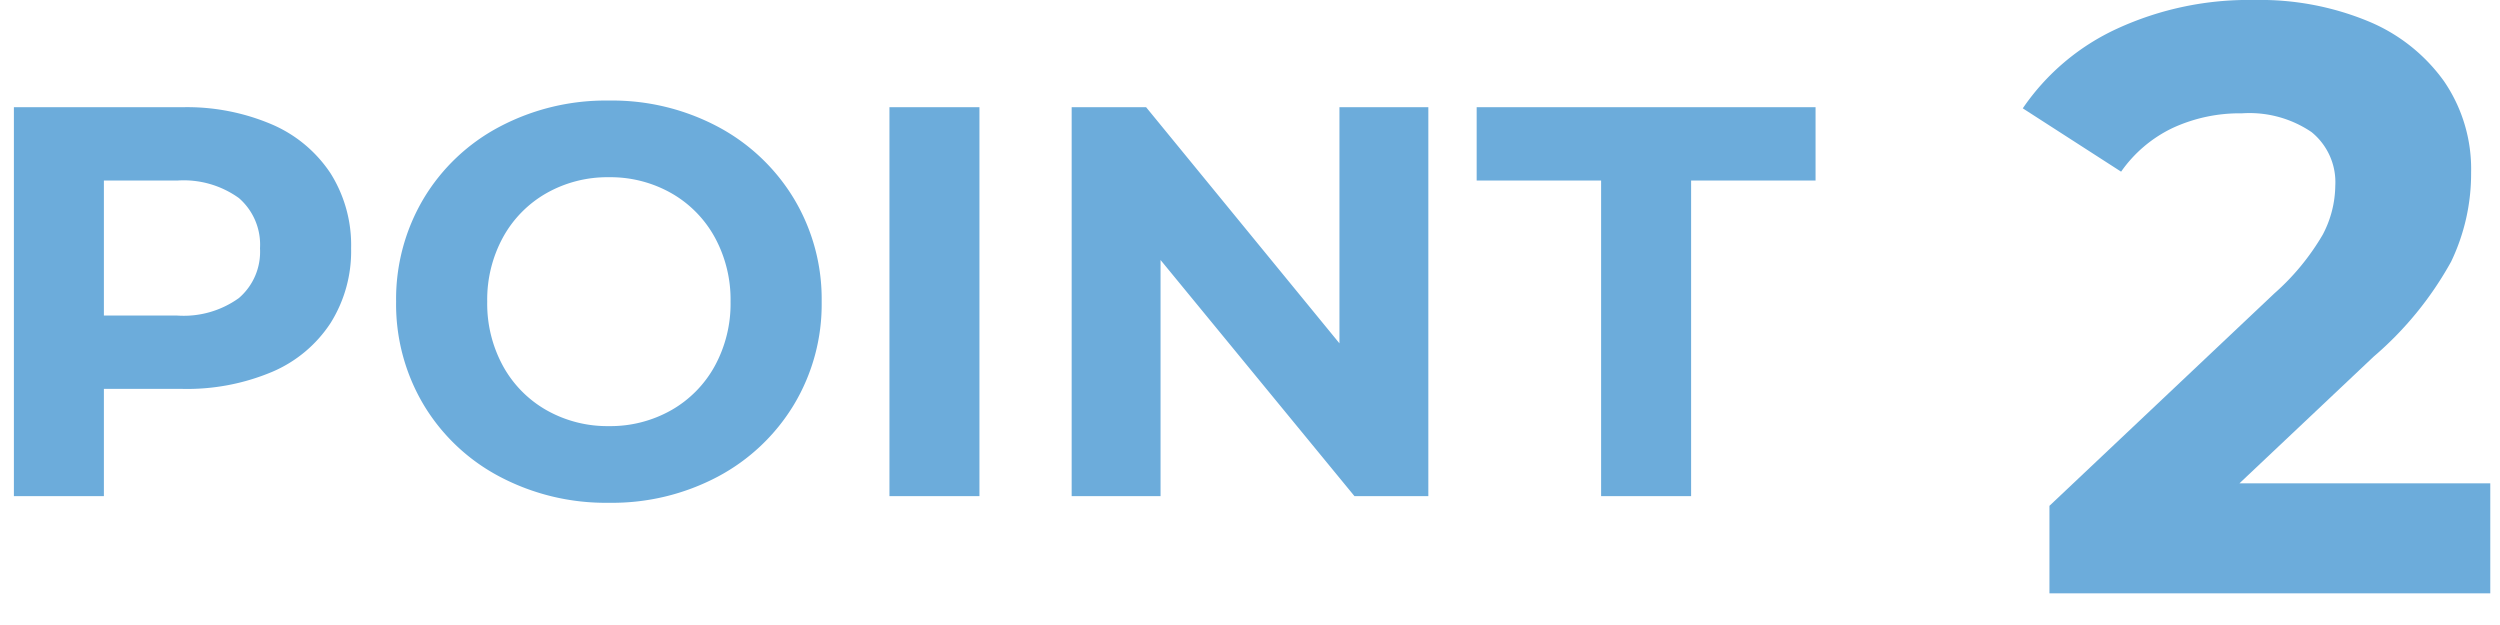
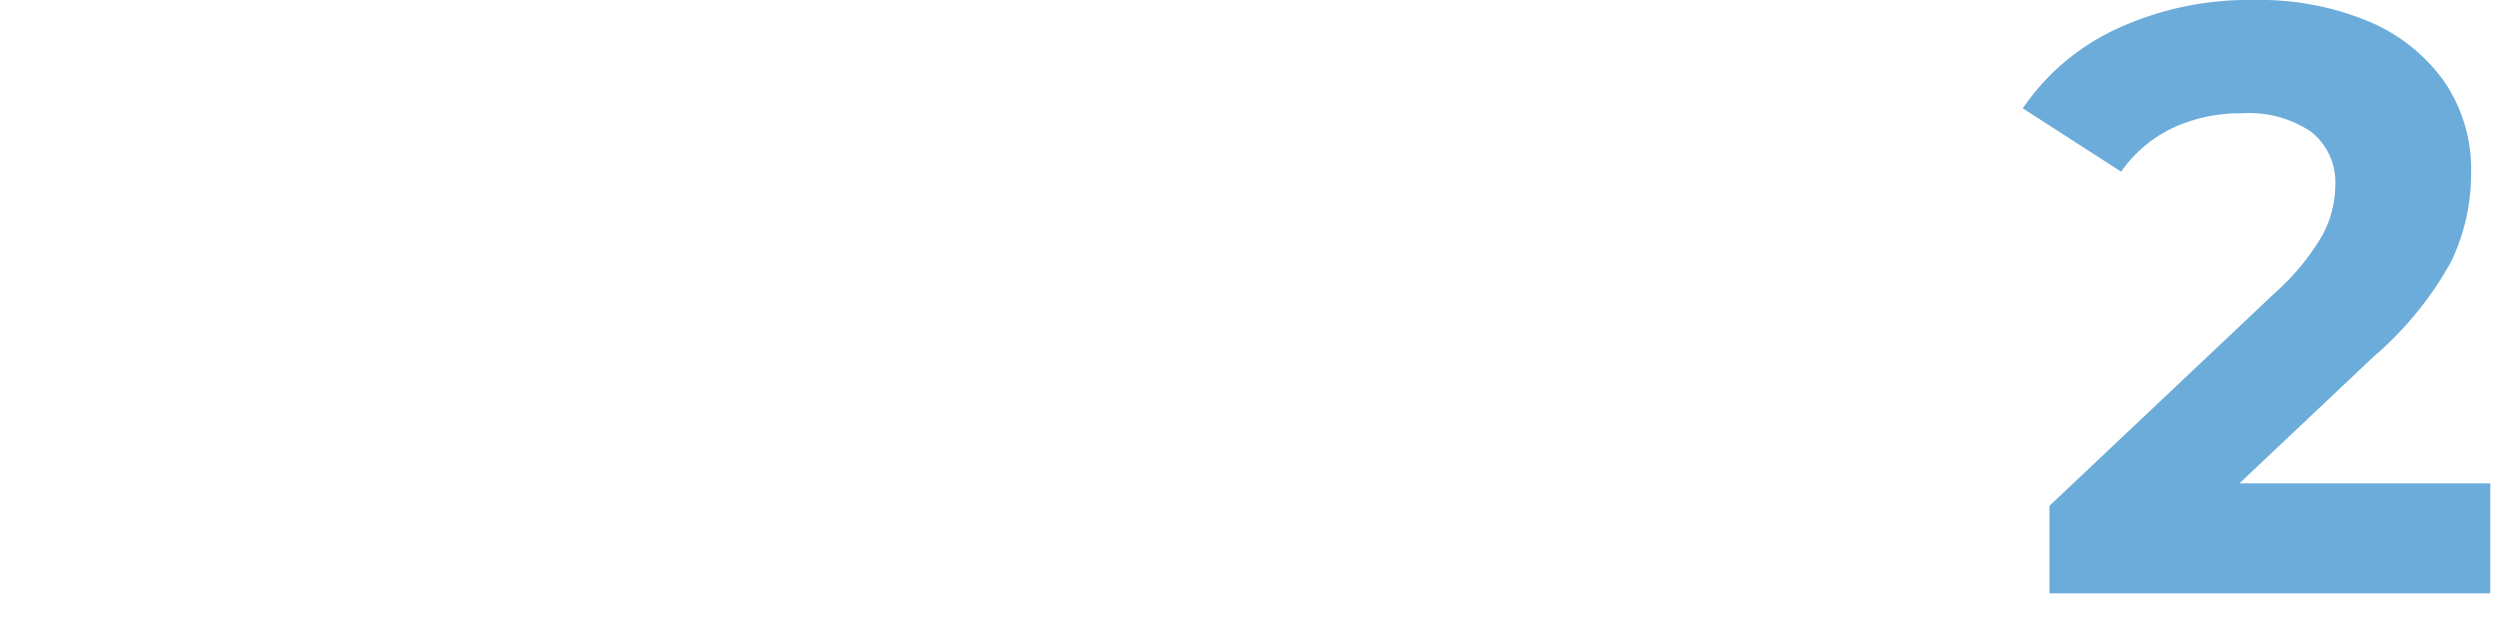
<svg xmlns="http://www.w3.org/2000/svg" width="180" height="45" viewBox="0 0 180 45">
  <g id="point_title02" transform="translate(2243 -4860)">
    <rect id="長方形_360" data-name="長方形 360" width="180" height="45" transform="translate(-2243 4860)" fill="none" />
    <g id="point_title02-2" data-name="point_title02" transform="translate(-2787.22 2275.72)">
      <path id="パス_2959" data-name="パス 2959" d="M16.02-7.92V0H-15.72V-6.3L.48-21.6a17.2,17.2,0,0,0,3.48-4.23,7.694,7.694,0,0,0,.9-3.51,4.641,4.641,0,0,0-1.71-3.87,7.957,7.957,0,0,0-5.01-1.35,11.5,11.5,0,0,0-4.98,1.05,9.537,9.537,0,0,0-3.72,3.15l-7.08-4.56a16.609,16.609,0,0,1,6.78-5.73,22.644,22.644,0,0,1,9.9-2.07,20.354,20.354,0,0,1,8.19,1.53,12.623,12.623,0,0,1,5.46,4.32,11.177,11.177,0,0,1,1.95,6.57,14.645,14.645,0,0,1-1.44,6.42,24.714,24.714,0,0,1-5.58,6.84L-2.04-7.92Z" transform="translate(707.5 2627)" fill="#6cacdb" />
-       <path id="パス_2958" data-name="パス 2958" d="M-51.16-28a15.555,15.555,0,0,1,6.46,1.24,9.6,9.6,0,0,1,4.22,3.52A9.7,9.7,0,0,1-39-17.84a9.723,9.723,0,0,1-1.48,5.38A9.426,9.426,0,0,1-44.7-8.94a15.776,15.776,0,0,1-6.46,1.22H-56.8V0h-6.48V-28Zm-.36,15a6.805,6.805,0,0,0,4.44-1.26,4.389,4.389,0,0,0,1.52-3.58,4.435,4.435,0,0,0-1.52-3.62,6.805,6.805,0,0,0-4.44-1.26H-56.8V-13ZM-20.44.48A16.343,16.343,0,0,1-28.3-1.4a13.953,13.953,0,0,1-5.48-5.18A14.141,14.141,0,0,1-35.76-14a14.141,14.141,0,0,1,1.98-7.42A13.953,13.953,0,0,1-28.3-26.6a16.343,16.343,0,0,1,7.86-1.88A16.227,16.227,0,0,1-12.6-26.6a14.134,14.134,0,0,1,5.48,5.18,14.033,14.033,0,0,1,2,7.42,14.033,14.033,0,0,1-2,7.42A14.134,14.134,0,0,1-12.6-1.4,16.227,16.227,0,0,1-20.44.48Zm0-5.52a8.885,8.885,0,0,0,4.48-1.14,8.181,8.181,0,0,0,3.14-3.18A9.348,9.348,0,0,0-11.68-14a9.348,9.348,0,0,0-1.14-4.64,8.181,8.181,0,0,0-3.14-3.18,8.885,8.885,0,0,0-4.48-1.14,8.885,8.885,0,0,0-4.48,1.14,8.181,8.181,0,0,0-3.14,3.18A9.348,9.348,0,0,0-29.2-14a9.348,9.348,0,0,0,1.14,4.64,8.181,8.181,0,0,0,3.14,3.18A8.885,8.885,0,0,0-20.44-5.04ZM-.24-28H6.24V0H-.24Zm38.8,0V0H33.24L19.28-17V0h-6.4V-28h5.36L32.16-11V-28ZM51-22.72H42.04V-28h24.4v5.28H57.48V0H51Z" transform="translate(608.5 2620)" fill="#6cacdb" />
    </g>
  </g>
</svg>